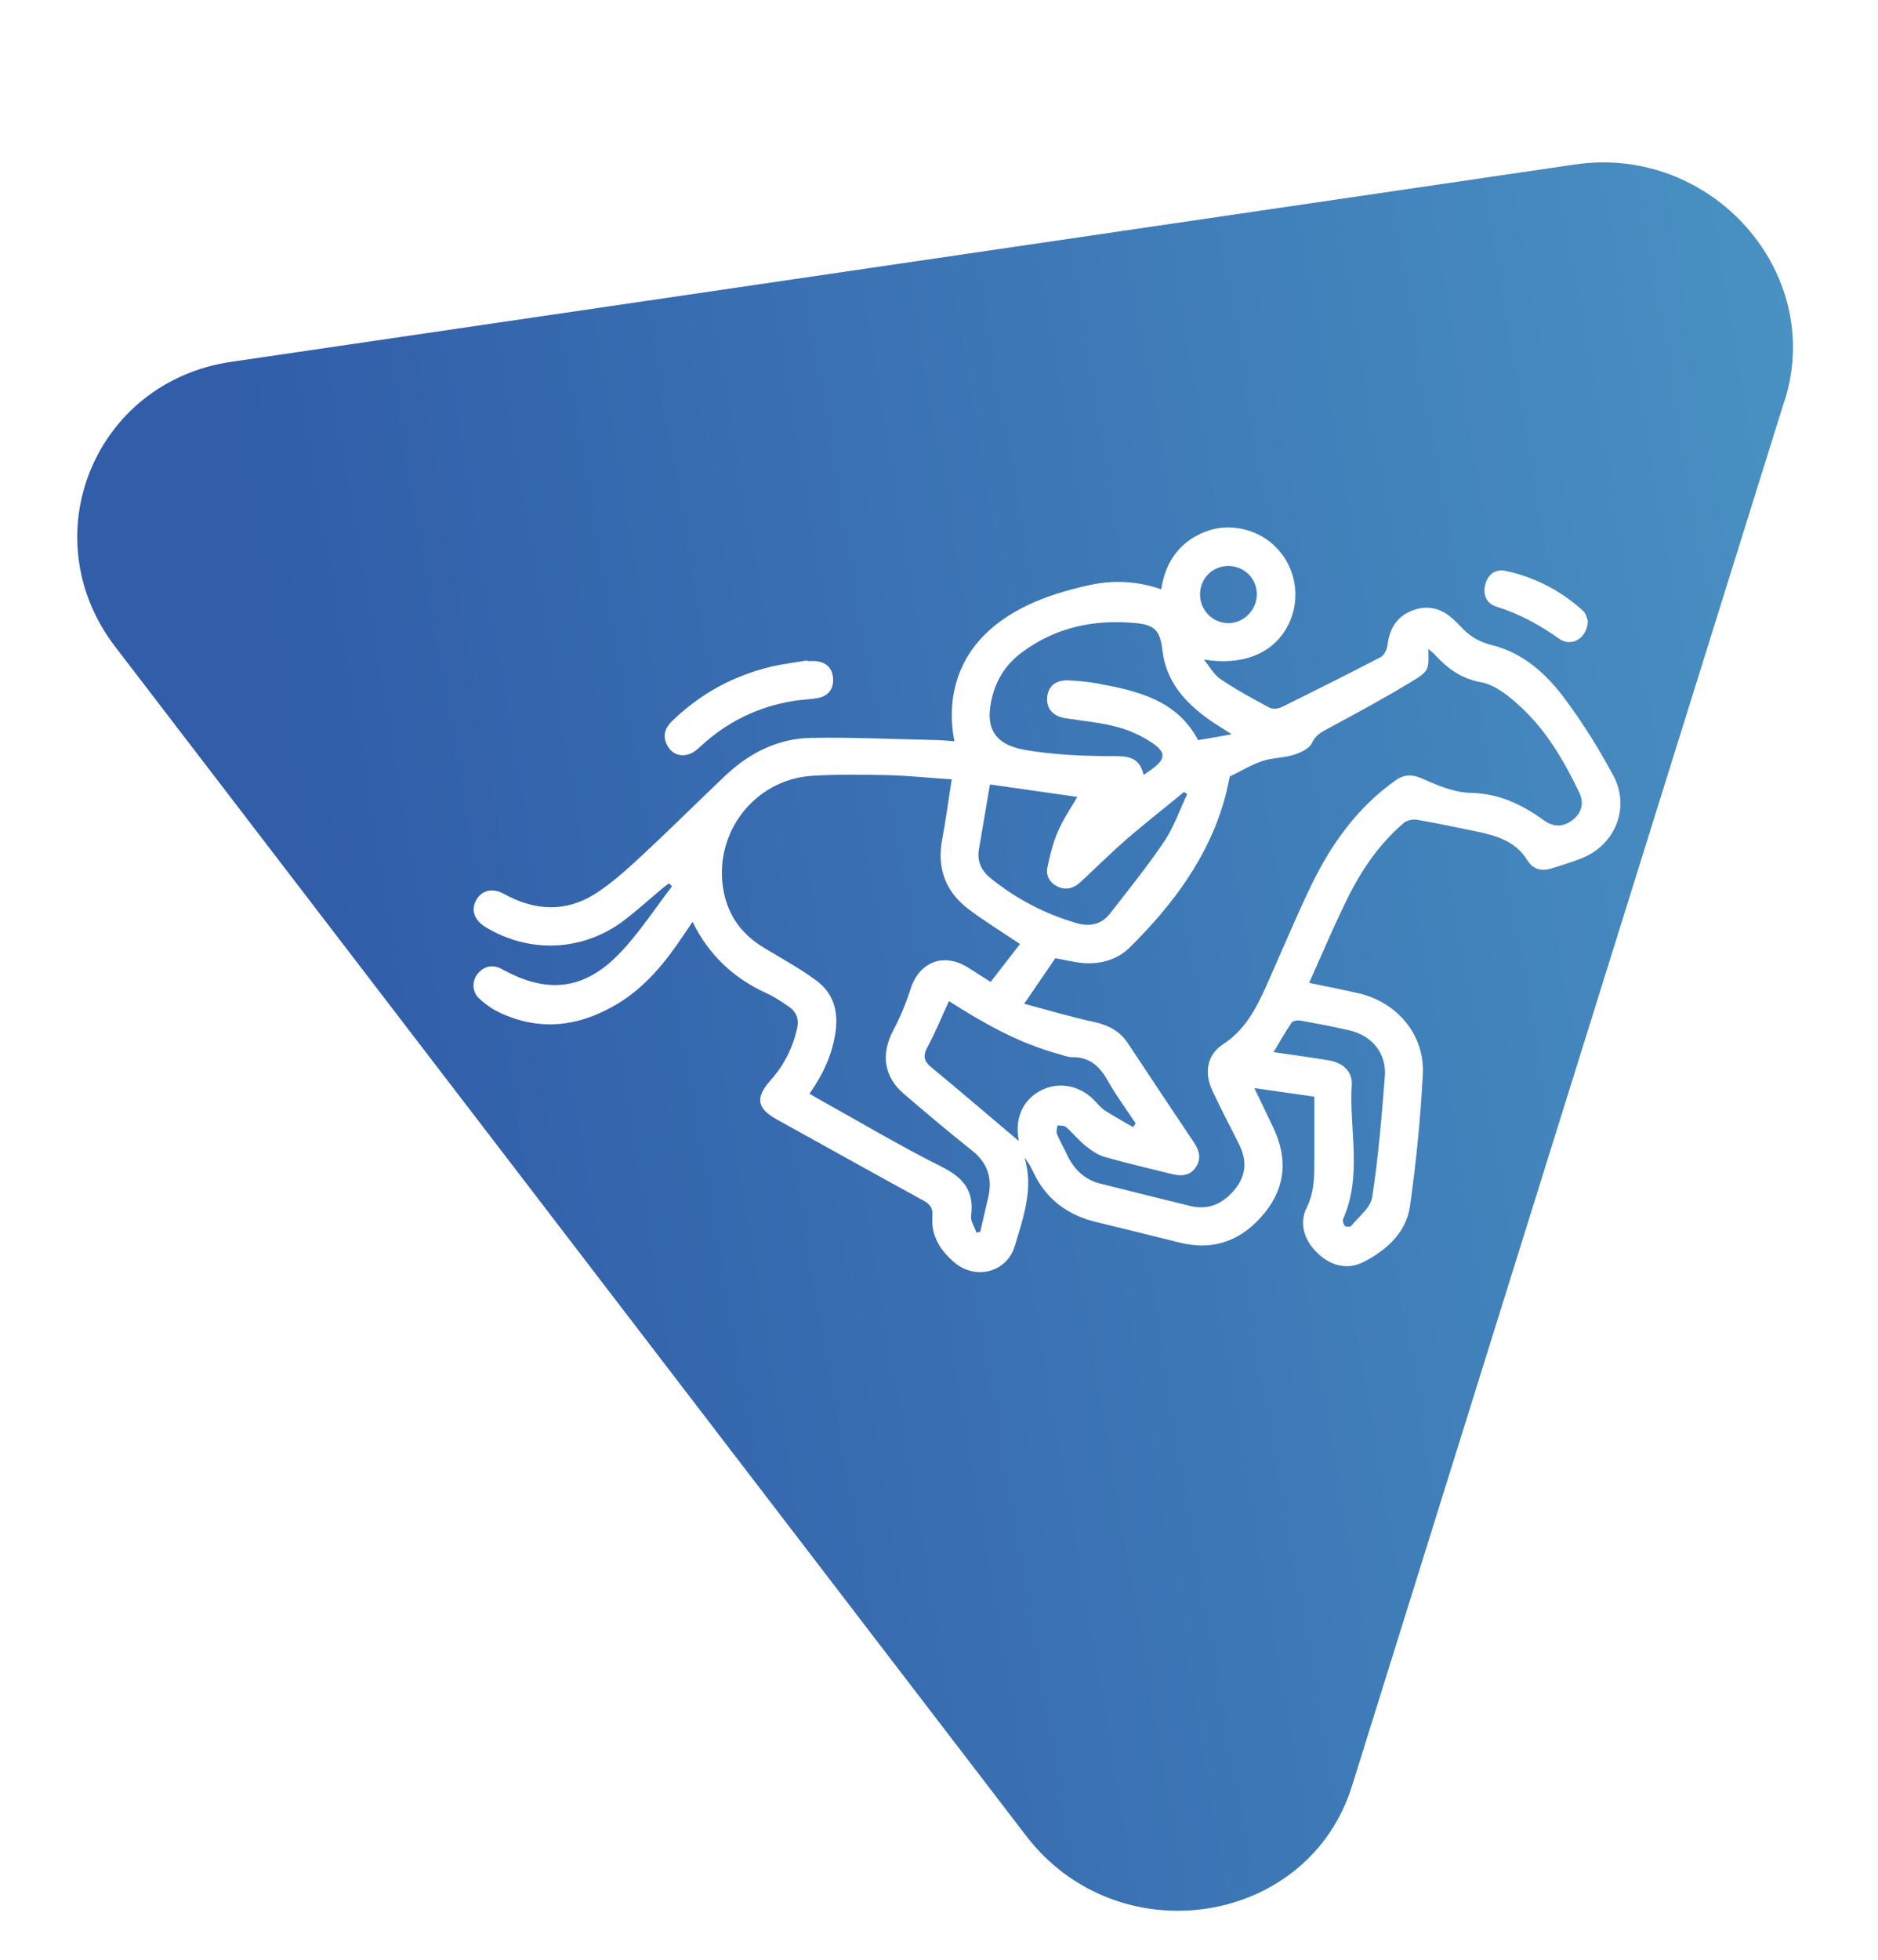
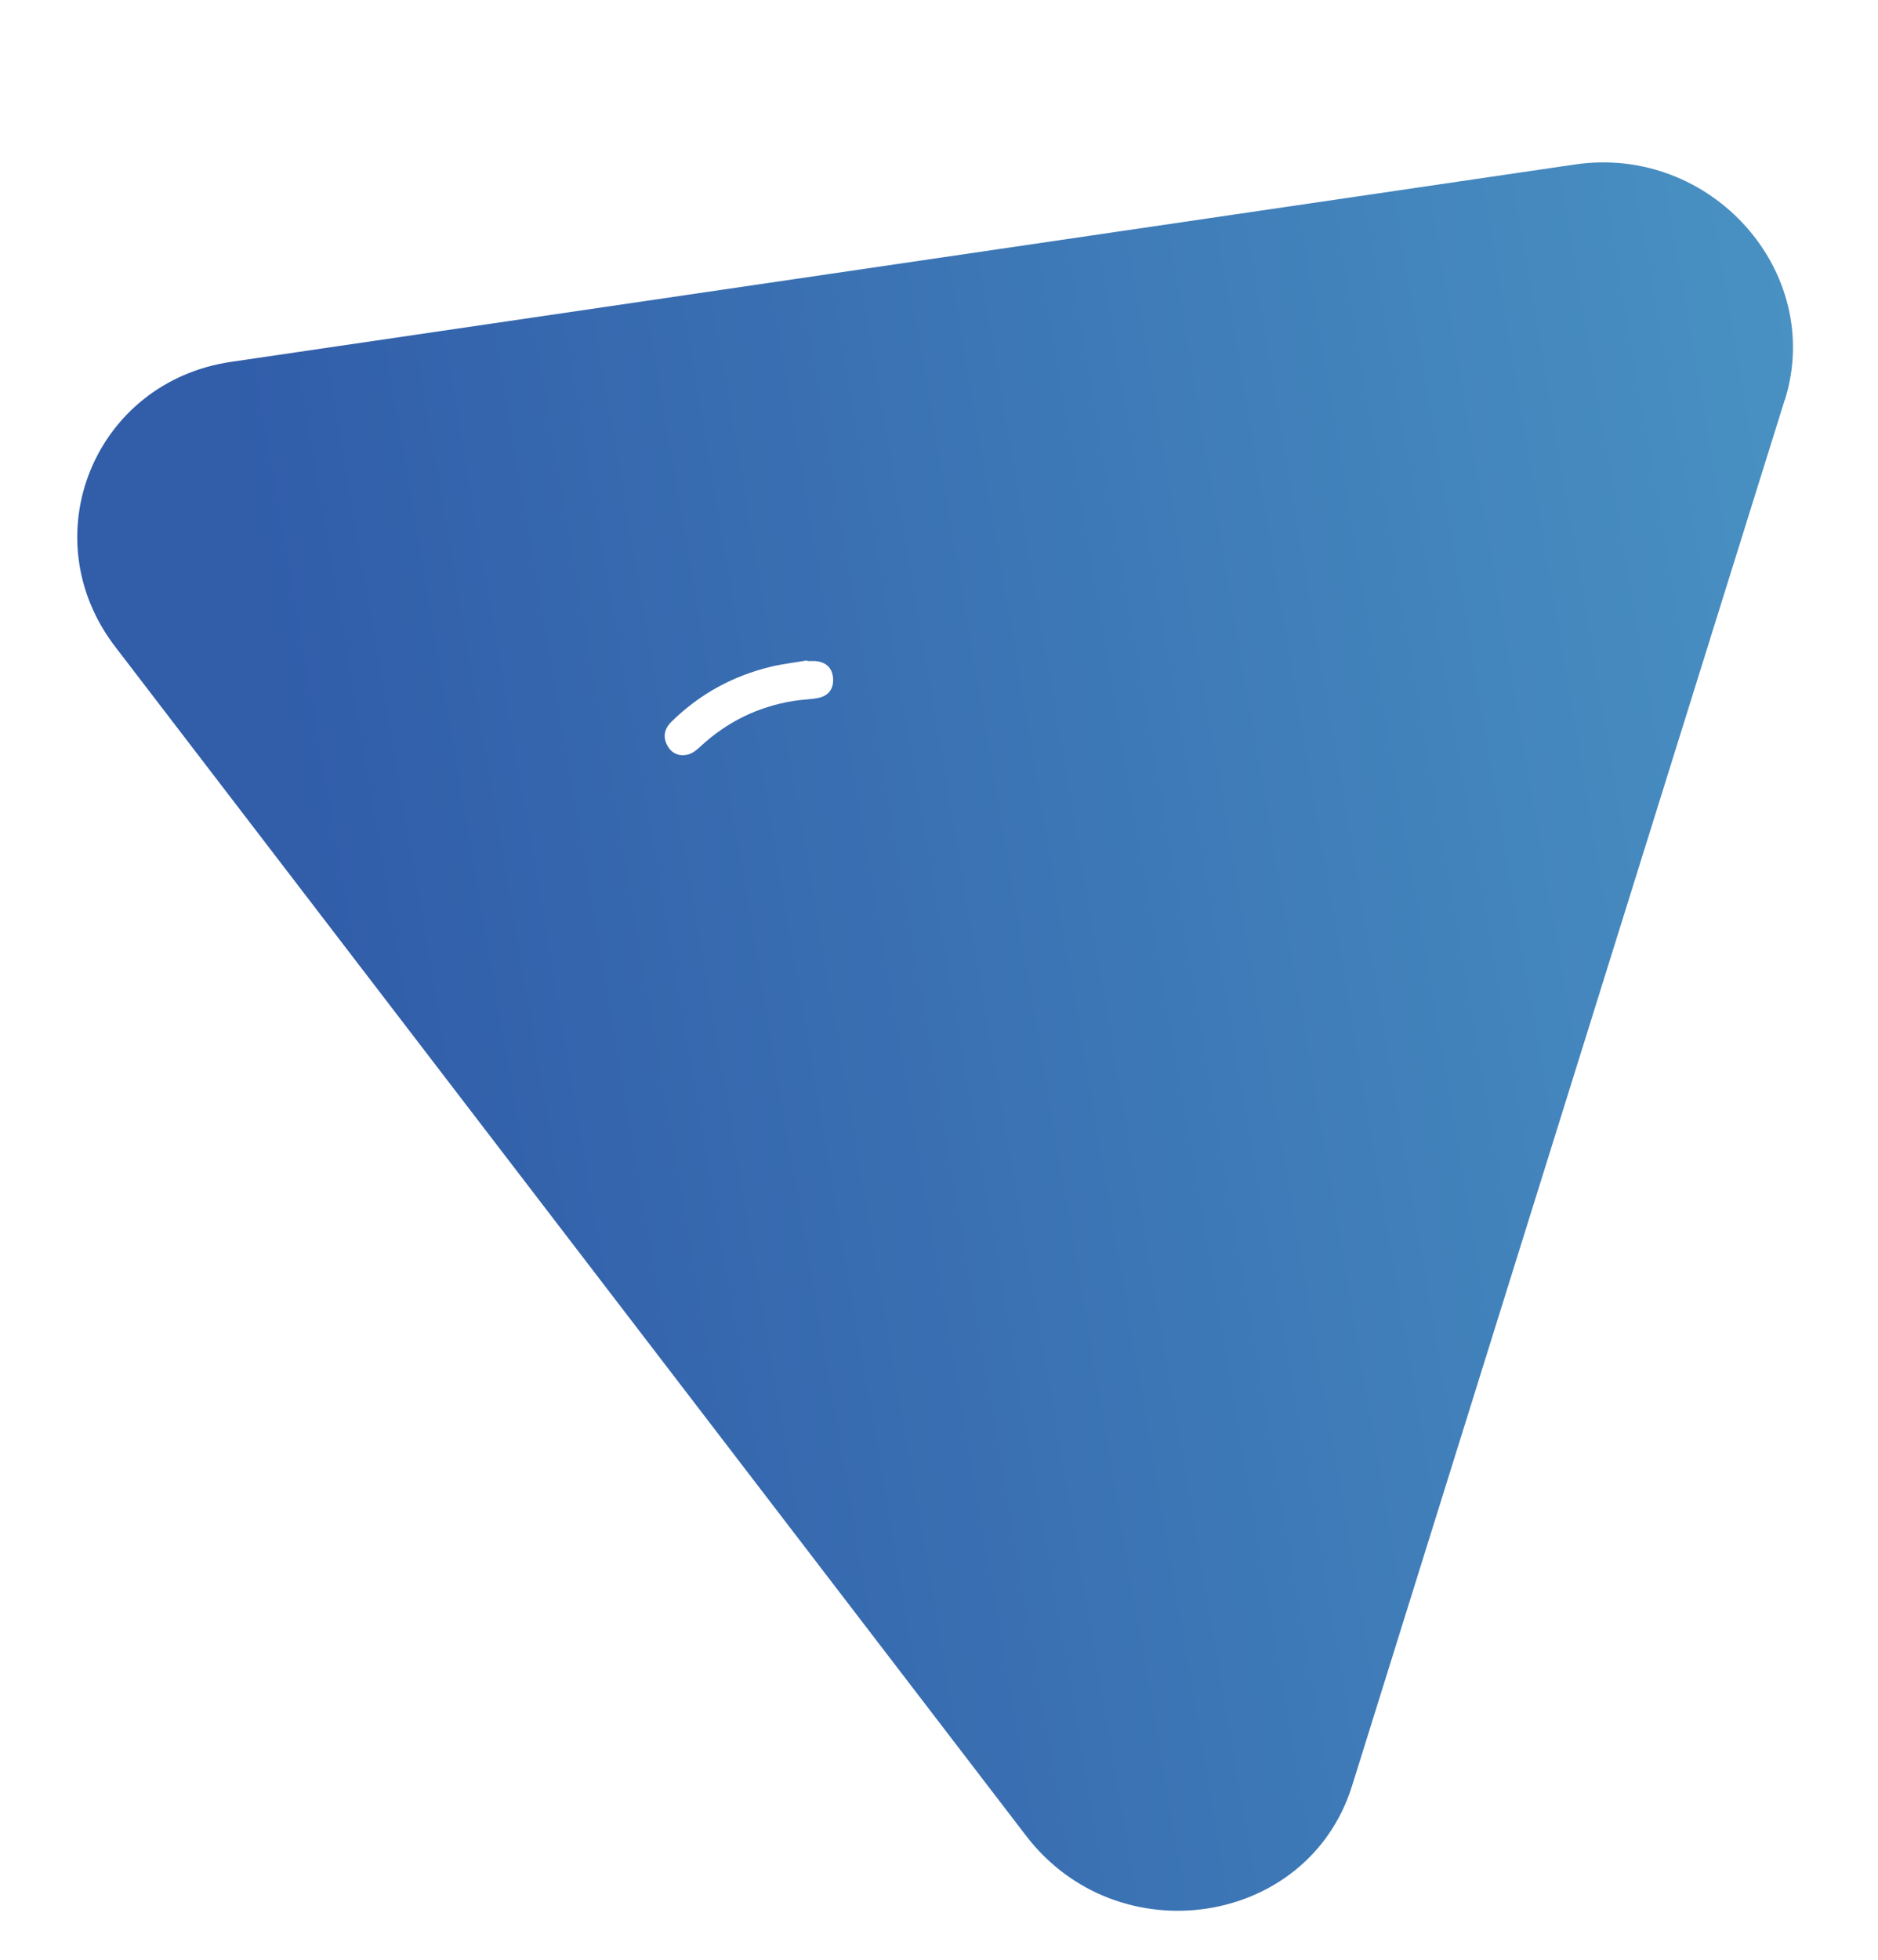
<svg xmlns="http://www.w3.org/2000/svg" width="162" height="169" viewBox="0 0 162 169" fill="none">
  <g filter="url(#filter0_d_2066_513)">
    <path d="M153.953 30.485L116.624 150.001C112.831 162.123 96.419 164.623 88.502 154.274L9.945 51.773C2.679 42.304 8.125 28.925 19.956 27.197L135.857 10.182C147.612 8.455 157.411 19.44 153.968 30.485H153.953Z" fill="url(#paint0_linear_2066_513)" />
  </g>
-   <path d="M112.907 84.743C114.47 85.061 115.85 85.334 117.215 85.652C120.552 86.425 122.918 89.258 122.736 92.637C122.539 96.425 122.16 100.228 121.629 103.986C121.311 106.274 119.612 107.789 117.64 108.804C116.229 109.531 114.788 109.152 113.651 108.046C112.513 106.955 112.028 105.516 112.725 104.107C113.408 102.728 113.378 101.334 113.378 99.91C113.378 98.168 113.378 96.425 113.378 94.561L108.205 93.819C108.797 95.061 109.312 96.137 109.828 97.213C111.072 99.804 110.935 102.274 109.13 104.531C107.219 106.91 104.777 107.895 101.743 107.137C99.347 106.546 96.95 105.94 94.554 105.365C92.021 104.758 90.17 103.334 89.078 100.955C88.896 100.561 88.668 100.183 88.38 99.804C89.184 102.486 88.274 104.986 87.531 107.455C86.848 109.713 84.148 110.395 82.343 108.865C81.1 107.819 80.296 106.546 80.432 104.849C80.493 104.168 80.22 103.819 79.628 103.501C75.411 101.198 71.225 98.849 67.023 96.531C65.279 95.561 65.127 94.652 66.477 93.137C67.615 91.864 68.373 90.38 68.752 88.713C68.95 87.849 68.692 87.228 67.994 86.758C67.403 86.364 66.796 85.94 66.144 85.652C63.322 84.364 61.168 82.395 59.742 79.486C59.424 79.955 59.166 80.334 58.908 80.713C57.407 82.955 55.723 85.031 53.402 86.47C50.096 88.501 46.622 89.001 43.027 87.273C42.42 86.986 41.844 86.561 41.343 86.107C40.721 85.546 40.691 84.561 41.207 83.955C41.798 83.258 42.542 83.137 43.33 83.576C47.214 85.728 50.429 85.379 53.493 82.152C55.162 80.41 56.481 78.349 57.968 76.425L57.71 76.167C57.528 76.304 57.331 76.44 57.149 76.592C56.041 77.516 54.98 78.486 53.827 79.364C50.293 82.046 45.636 82.243 41.844 79.91C40.919 79.334 40.615 78.486 41.055 77.652C41.51 76.773 42.451 76.516 43.452 77.061C46.106 78.546 48.791 78.683 51.355 77.061C52.841 76.107 54.176 74.879 55.48 73.667C57.862 71.455 60.167 69.152 62.533 66.91C64.627 64.925 67.099 63.667 69.996 63.622C73.485 63.561 76.989 63.728 80.493 63.804C81.1 63.804 81.706 63.879 82.328 63.91C81.903 61.743 82.085 59.697 82.829 57.864C84.998 52.591 91.247 51.091 93.613 50.531C94.205 50.394 95.358 50.122 96.905 50.182C98.3 50.243 99.423 50.546 100.166 50.819C100.485 48.728 101.486 47.016 103.503 46.046C104.898 45.379 106.355 45.303 107.811 45.788C110.708 46.743 112.346 49.849 111.542 52.788C110.662 55.955 107.705 57.516 103.852 56.864C104.322 57.44 104.701 58.167 105.293 58.561C106.643 59.47 108.084 60.258 109.54 61.031C109.813 61.167 110.298 61.107 110.587 60.955C113.438 59.546 116.29 58.122 119.111 56.652C119.399 56.501 119.642 56.001 119.688 55.637C119.854 54.213 120.491 53.152 121.841 52.637C123.146 52.137 124.329 52.44 125.361 53.394C125.558 53.576 125.77 53.773 125.952 53.97C126.695 54.803 127.53 55.334 128.682 55.622C131.398 56.288 133.415 58.122 135.023 60.304C136.57 62.379 137.95 64.607 139.179 66.894C140.665 69.698 139.285 72.94 136.327 74.046C135.493 74.364 134.644 74.637 133.794 74.895C132.945 75.137 132.232 74.955 131.746 74.167C130.76 72.576 129.153 72.061 127.454 71.713C125.725 71.349 123.98 70.986 122.236 70.682C121.872 70.622 121.371 70.728 121.098 70.955C118.808 72.895 117.215 75.379 115.941 78.061C114.91 80.213 113.969 82.425 112.923 84.758L112.907 84.743ZM123.207 55.955C123.252 57.743 123.313 57.834 121.766 58.773C119.339 60.243 116.836 61.591 114.333 62.94C113.802 63.228 113.453 63.485 113.165 64.076C112.923 64.561 112.179 64.91 111.573 65.091C110.708 65.364 109.737 65.334 108.888 65.622C107.932 65.94 107.052 66.485 106.082 66.955C105.975 67.455 105.854 68.061 105.702 68.652C104.307 73.849 101.197 77.986 97.451 81.698C96.359 82.773 94.903 83.167 93.355 83.031C92.582 82.955 91.808 82.758 91.035 82.622L88.35 86.546C90.443 87.107 92.37 87.683 94.326 88.107C95.57 88.379 96.571 88.864 97.284 89.94C99.18 92.804 101.076 95.652 102.987 98.501C103.473 99.228 103.655 99.94 103.124 100.683C102.608 101.41 101.865 101.425 101.076 101.228C99.15 100.743 97.208 100.304 95.297 99.758C94.705 99.592 94.144 99.198 93.644 98.804C93.037 98.304 92.536 97.683 91.945 97.168C91.778 97.031 91.459 97.077 91.217 97.031C91.201 97.273 91.095 97.561 91.171 97.758C91.414 98.365 91.748 98.925 92.021 99.516C92.612 100.804 93.537 101.713 94.933 102.061C97.496 102.713 100.06 103.334 102.623 103.971C104.307 104.395 105.581 103.743 106.597 102.455C107.553 101.243 107.538 99.94 106.855 98.607C106.082 97.077 105.293 95.561 104.565 94.001C103.867 92.501 104.125 90.94 105.475 90.061C107.356 88.849 108.311 87.046 109.176 85.137C110.48 82.228 111.694 79.289 113.074 76.41C114.803 72.819 117.079 69.622 120.401 67.273C121.204 66.713 121.872 66.773 122.767 67.167C124.056 67.743 125.467 68.334 126.847 68.364C129.304 68.41 131.291 69.364 133.172 70.728C134.022 71.334 134.871 71.349 135.736 70.637C136.494 70.001 136.631 69.182 136.221 68.319C134.932 65.622 133.415 63.031 131.2 60.97C130.214 60.061 129.016 59.061 127.787 58.834C126.043 58.516 124.875 57.652 123.768 56.44C123.616 56.273 123.419 56.137 123.207 55.955ZM82.07 67.198C80.068 67.061 78.293 66.879 76.519 66.834C74.365 66.788 72.196 66.758 70.042 66.894C65.006 67.228 61.472 71.94 62.427 76.879C62.852 79.046 64.05 80.607 65.916 81.728C67.433 82.652 69.01 83.501 70.436 84.561C71.832 85.592 72.317 87.092 72.09 88.849C71.832 90.864 71.013 92.622 69.829 94.304C70.224 94.531 70.542 94.728 70.876 94.91C74.319 96.819 77.717 98.849 81.236 100.607C83.117 101.546 84.057 102.698 83.769 104.834C83.708 105.289 84.073 105.804 84.239 106.289L84.558 106.198C84.785 105.198 85.028 104.198 85.256 103.198C85.62 101.577 85.18 100.258 83.845 99.198C81.858 97.622 79.916 95.986 77.99 94.334C76.246 92.849 75.973 90.91 77.034 88.879C77.641 87.743 78.142 86.531 78.536 85.304C79.294 82.91 81.418 82.092 83.557 83.455C84.133 83.819 84.71 84.198 85.453 84.667L87.986 81.395C86.408 80.334 84.937 79.44 83.572 78.41C81.555 76.895 80.796 74.849 81.281 72.334C81.6 70.667 81.812 68.985 82.101 67.182L82.07 67.198ZM106.233 63.304C105.475 62.804 104.808 62.425 104.186 61.97C102.153 60.501 100.576 58.697 100.272 56.076C100.075 54.44 99.681 53.894 98.012 53.728C94.448 53.379 91.111 54.061 88.183 56.228C86.909 57.167 86.029 58.41 85.62 59.97C84.907 62.622 85.665 64.167 88.38 64.652C90.792 65.076 93.28 65.182 95.722 65.198C97.102 65.198 98.27 65.122 98.649 66.819C98.953 66.607 99.15 66.47 99.347 66.334C100.545 65.455 100.621 64.879 99.377 64.046C98.452 63.425 97.39 62.94 96.313 62.667C94.903 62.288 93.416 62.167 91.96 61.94C90.807 61.758 90.231 61.091 90.337 60.076C90.428 59.137 91.126 58.591 92.248 58.667C93.067 58.713 93.886 58.788 94.705 58.94C98.149 59.576 101.531 60.364 103.351 63.819L106.233 63.319V63.304ZM85.392 67.667C85.058 69.637 84.74 71.455 84.436 73.273C84.27 74.319 84.694 75.122 85.513 75.773C87.713 77.531 90.155 78.804 92.855 79.592C93.977 79.925 94.994 79.728 95.737 78.789C97.329 76.743 98.968 74.713 100.424 72.561C101.258 71.319 101.759 69.834 102.411 68.47L102.138 68.288C100.5 69.637 98.831 70.94 97.223 72.319C95.858 73.516 94.569 74.788 93.234 76.031C92.658 76.576 91.99 76.788 91.262 76.455C90.564 76.137 90.201 75.531 90.352 74.773C90.58 73.713 90.838 72.637 91.277 71.652C91.732 70.607 92.385 69.652 92.931 68.713L85.392 67.637V67.667ZM81.858 86.319C81.221 87.698 80.69 89.031 80.007 90.273C79.598 91.031 79.689 91.486 80.326 92.016C82.889 94.137 85.407 96.289 87.865 98.365C87.865 98.44 87.865 98.334 87.865 98.243C87.531 96.44 88.229 94.864 89.715 94.061C91.201 93.258 92.961 93.516 94.266 94.743C94.614 95.077 94.903 95.486 95.297 95.743C96.086 96.258 96.92 96.698 97.739 97.183L97.967 96.864C97.163 95.652 96.283 94.471 95.57 93.198C94.857 91.94 93.993 91.122 92.46 91.152C92.066 91.152 91.672 90.971 91.262 90.864C87.849 89.925 84.816 88.213 81.858 86.319ZM109.843 90.713C111.557 90.971 113.089 91.167 114.606 91.425C115.82 91.622 116.669 92.364 116.608 93.531C116.366 97.38 117.534 101.334 115.865 105.092C115.789 105.258 115.896 105.561 116.017 105.713C116.093 105.804 116.472 105.804 116.548 105.713C117.2 104.91 118.231 104.137 118.368 103.228C118.899 99.774 119.187 96.289 119.46 92.804C119.612 90.834 118.368 89.304 116.426 88.849C115.031 88.516 113.605 88.258 112.194 88.001C111.937 87.955 111.512 88.016 111.406 88.198C110.875 88.97 110.405 89.804 109.859 90.728L109.843 90.713ZM103.518 51.258C103.518 52.606 104.58 53.697 105.915 53.728C107.265 53.758 108.418 52.606 108.418 51.243C108.418 49.864 107.295 48.773 105.9 48.803C104.55 48.834 103.518 49.894 103.518 51.258Z" fill="white" />
  <path d="M69.617 57.001C69.86 57.001 70.103 56.985 70.33 57.001C71.24 57.076 71.801 57.576 71.862 58.485C71.923 59.395 71.468 60.001 70.573 60.182C69.875 60.319 69.147 60.319 68.434 60.44C65.37 60.94 62.715 62.243 60.44 64.349C60.152 64.622 59.803 64.91 59.439 65.031C58.681 65.258 57.983 65.031 57.589 64.319C57.134 63.531 57.316 62.804 57.968 62.182C60.38 59.834 63.231 58.273 66.508 57.485C67.539 57.243 68.601 57.122 69.632 56.94V57.001H69.617Z" fill="white" />
-   <path d="M136.964 53.455C136.995 54.97 135.599 55.849 134.522 55.092C132.838 53.895 131.064 52.925 129.077 52.304C128.212 52.031 127.894 51.258 128.121 50.395C128.349 49.516 129.016 49.031 129.896 49.228C132.414 49.773 134.644 50.925 136.555 52.667C136.813 52.895 136.888 53.304 136.949 53.455H136.964Z" fill="white" />
  <defs>
    <filter id="filter0_d_2066_513" x="2.664" y="10.002" width="156.002" height="158.752" filterUnits="userSpaceOnUse" color-interpolation-filters="sRGB">
      <feFlood flood-opacity="0" result="BackgroundImageFix" />
      <feColorMatrix in="SourceAlpha" type="matrix" values="0 0 0 0 0 0 0 0 0 0 0 0 0 0 0 0 0 0 127 0" result="hardAlpha" />
      <feOffset dy="4" />
      <feGaussianBlur stdDeviation="2" />
      <feComposite in2="hardAlpha" operator="out" />
      <feColorMatrix type="matrix" values="0 0 0 0 0 0 0 0 0 0 0 0 0 0 0 0 0 0 0.25 0" />
      <feBlend mode="normal" in2="BackgroundImageFix" result="effect1_dropShadow_2066_513" />
      <feBlend mode="normal" in="SourceGraphic" in2="effect1_dropShadow_2066_513" result="shape" />
    </filter>
    <linearGradient id="paint0_linear_2066_513" x1="27.878" y1="78.802" x2="168.036" y2="54.881" gradientUnits="userSpaceOnUse">
      <stop stop-color="#315DA9" />
      <stop offset="1" stop-color="#4A94C4" />
    </linearGradient>
  </defs>
</svg>